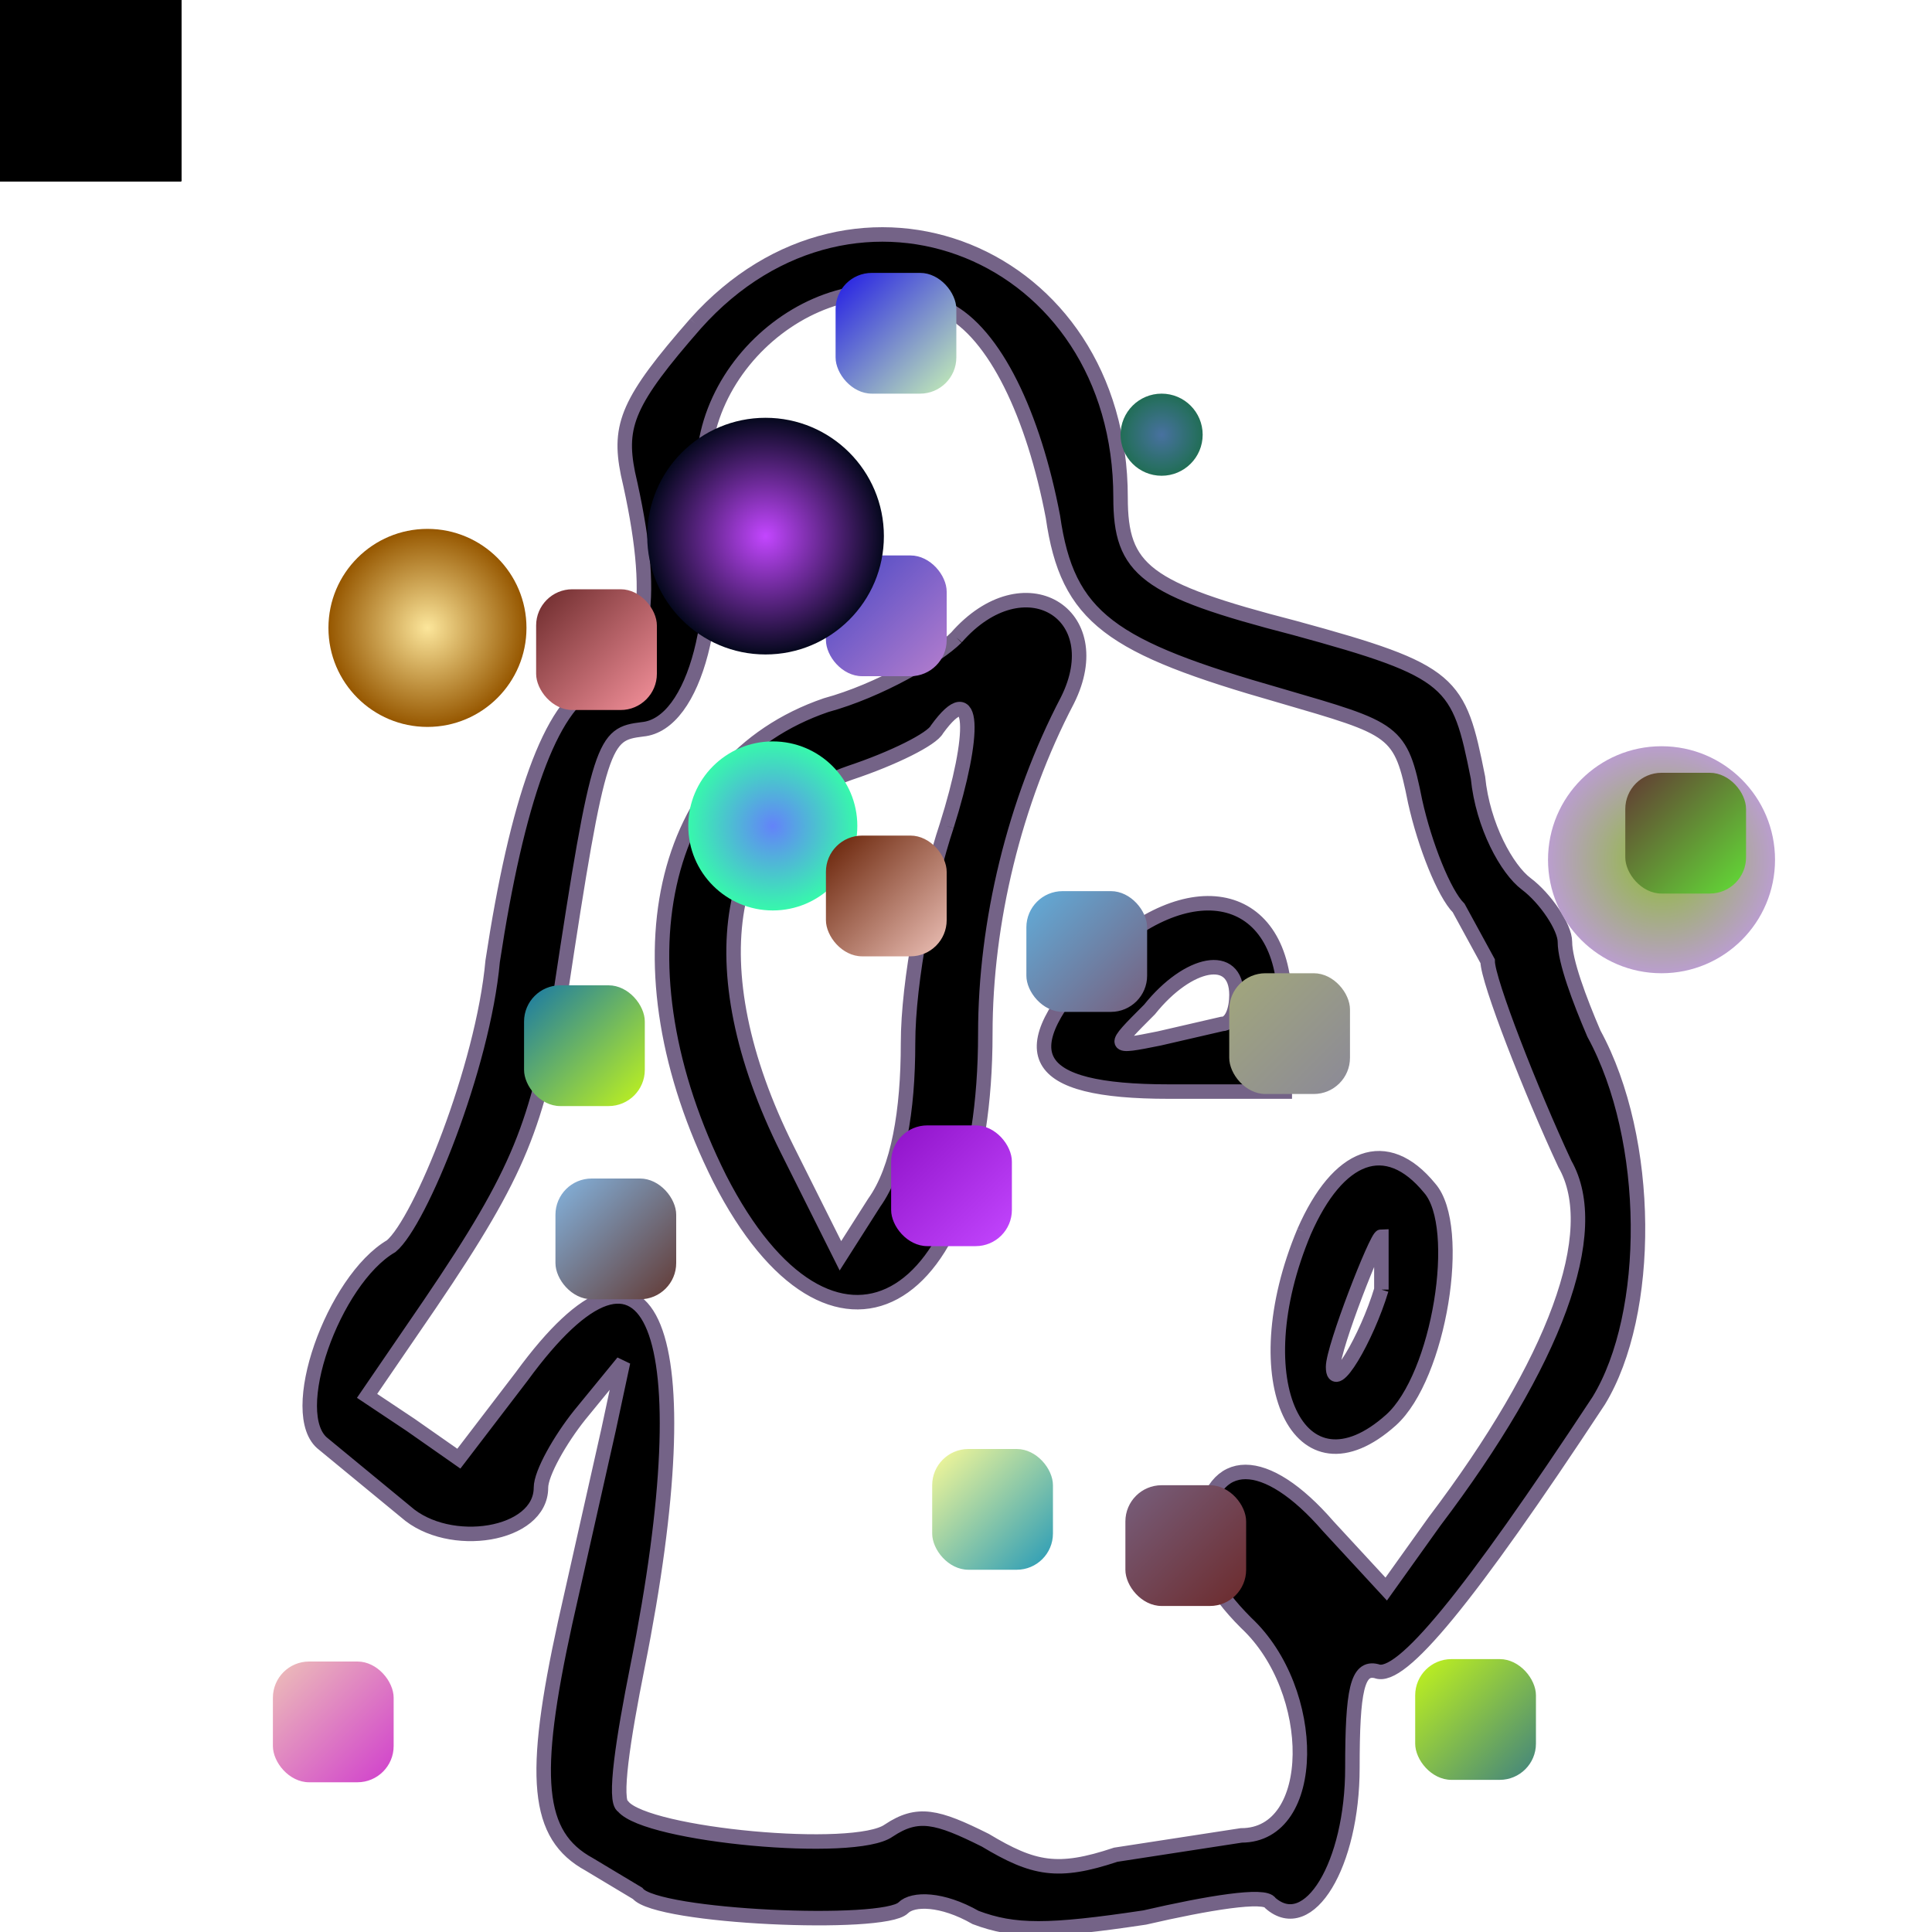
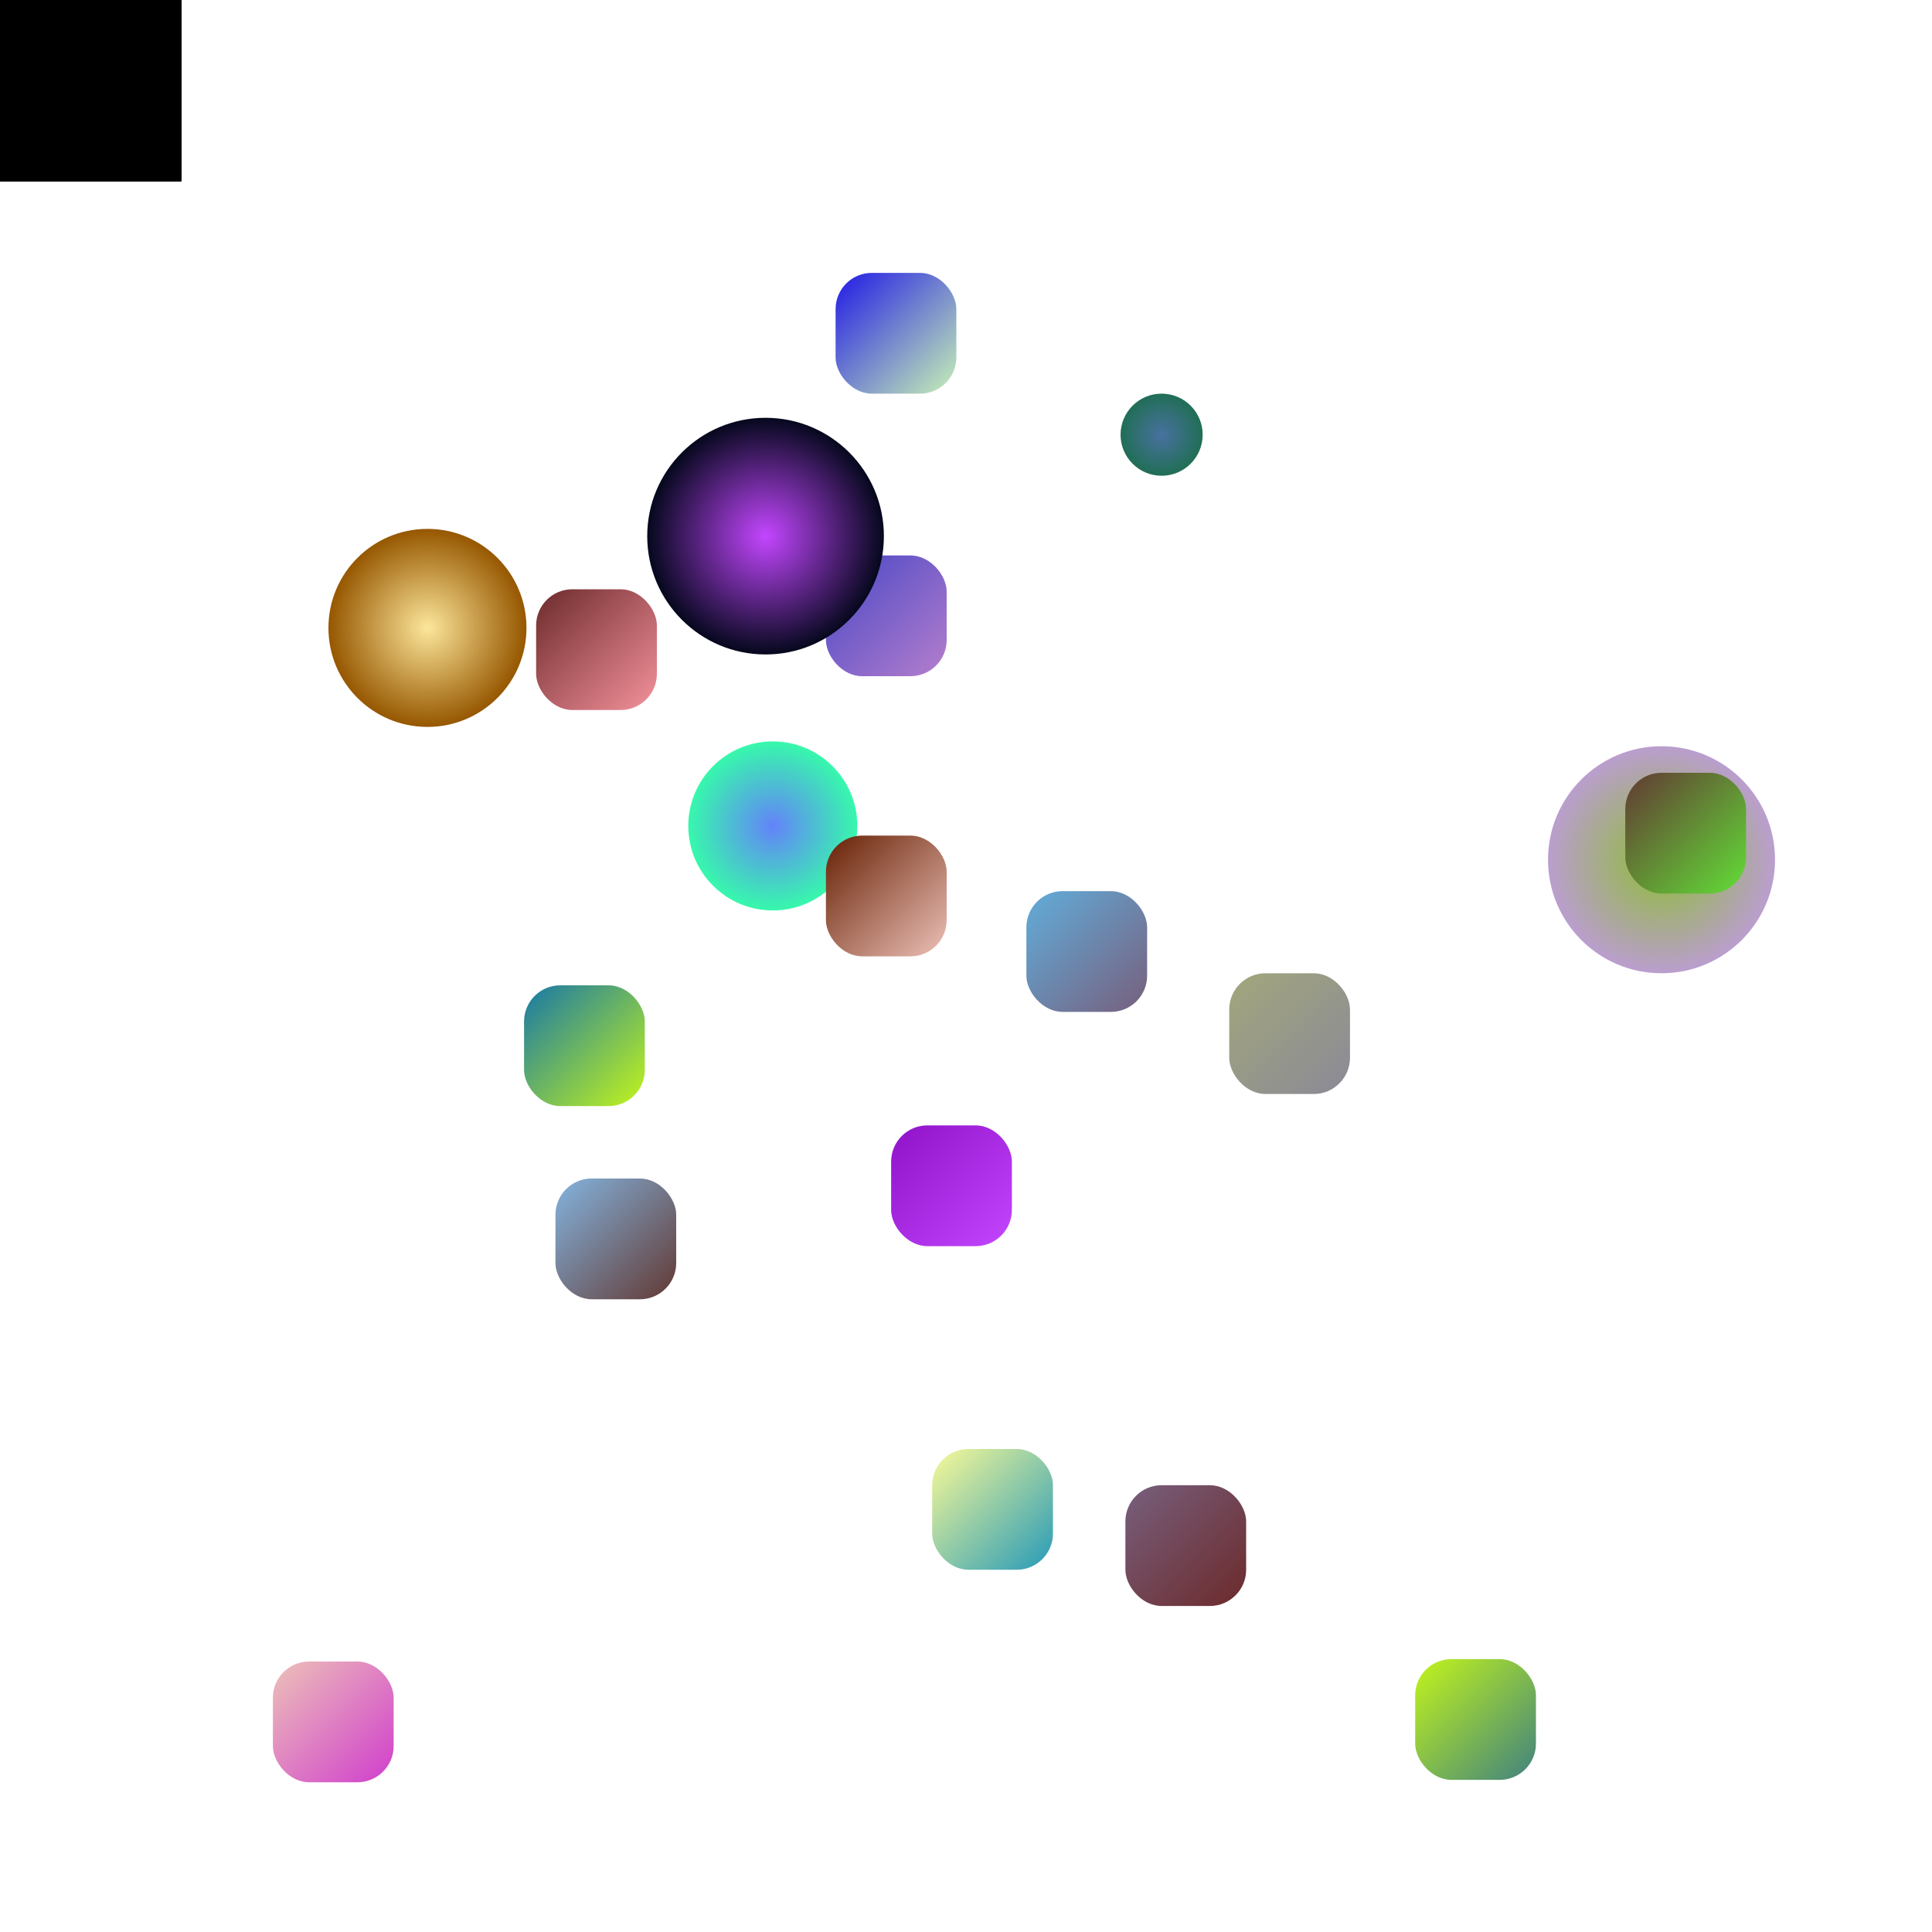
<svg xmlns="http://www.w3.org/2000/svg" width="800" height="800" style="background-color:rgb(225,16,151)" viewBox="0 0 800 800">
  <animate attributeName="fill" values="rgb(201,185,77);rgb(155,178,210)" dur="0.4s" repeatCount="indefinite" />
-   <path transform="scale(2)" d="M144 67c-14 16-16 21-14 31 6 26 4 39-7 44-9 4-16 24-21 57-2 22-15 54-21 59-12 7-22 35-14 41l17 14c9 8 28 5 28-5 0-3 4-10 8-15l9-11-3 14-9 40c-7 32-6 44 5 50l10 6c4 5 51 7 55 3 2-2 8-2 15 2 8 3 15 3 35 0 13-3 25-5 26-3 8 7 17-8 17-28 0-16 1-21 5-20 5 2 19-15 46-56 11-18 11-54-1-76-3-7-6-15-6-19 0-3-4-9-8-12s-9-12-10-22c-4-20-5-22-38-31-31-8-36-12-36-27 0-51-55-73-88-36m52-3c10 5 18 22 22 43 3 21 12 27 47 37 24 7 25 7 28 22 2 9 6 19 9 22l6 11c0 4 9 27 16 42 8 14-2 41-27 74l-10 14-12-13c-13-15-24-15-26 0-1 7 2 13 9 20 15 14 15 44-1 44l-26 4c-12 4-17 3-27-3-10-5-14-6-20-2-7 5-50 1-55-5-2-1 0-14 3-29 14-70 3-97-24-60l-13 17-10-7-9-6 13-19c19-28 22-37 27-64 8-53 9-54 17-55 11-1 17-25 13-49-4-27 27-51 50-38m2 68c-4 4-16 11-27 14-35 12-44 54-22 98 23 45 55 28 55-30 0-23 6-48 17-69 9-18-9-29-23-13m-2 39c-4 12-8 32-8 45 0 14-2 26-7 33l-7 11-11-22c-19-38-13-69 13-78 9-3 17-7 18-9 8-11 8 1 2 20m31 28c-18 19-14 27 15 27h24v-18c0-24-20-28-39-9m29 7c0 3-1 6-3 6l-13 3c-10 2-10 2-2-6 8-10 18-12 18-3m14 49c-13 31-1 56 18 39 10-9 15-40 8-48-9-11-19-7-26 9m16 12c-3 10-10 22-10 16 0-4 9-27 10-27v11" stroke="rgb(116,99,135)" stroke-width="3" />
  <defs>
    <path id="randomPath" d="M50,50 L150,50 L150,250 L50,250 Z" />
    <path id="zigzag" d="M170,419 L220,150 L270,251 L420,351 L500,153 210,353 L334,455 L220,255 L195,55 Z" />
  </defs>
  <defs>
    <linearGradient id="gradient336125" x1="0%" y1="0%" x2="100%" y2="100%">
      <stop offset="0%" stop-color="rgb(97,173,218)" />
      <stop offset="100%" stop-color="rgb(119,95,125)" />
    </linearGradient>
  </defs>
  <rect x="425" y="369" width="50" height="50" fill="url(#gradient336125)" rx="15">
    <animate attributeName="opacity" values="0;1;0" dur="0.1s" repeatCount="indefinite" />
  </rect>
  <defs>
    <linearGradient id="gradient159809" x1="0%" y1="0%" x2="100%" y2="100%">
      <stop offset="0%" stop-color="rgb(162,167,123)" />
      <stop offset="100%" stop-color="rgb(139,137,152)" />
    </linearGradient>
  </defs>
  <rect x="509" y="403" width="50" height="50" fill="url(#gradient159809)" rx="15">
    <animate attributeName="opacity" values="0;1;0" dur="0.1s" repeatCount="indefinite" />
  </rect>
  <defs>
    <linearGradient id="gradient794117" x1="0%" y1="0%" x2="100%" y2="100%">
      <stop offset="0%" stop-color="rgb(23,119,167)" />
      <stop offset="100%" stop-color="rgb(195,245,27)" />
    </linearGradient>
  </defs>
  <rect x="217" y="408" width="50" height="50" fill="url(#gradient794117)" rx="15">
    <animate attributeName="opacity" values="0;1;0" dur="0.1s" repeatCount="indefinite" />
  </rect>
  <defs>
    <radialGradient id="gradient439247">
      <stop offset="0%" stop-color="rgb(252,230,155)" />
      <stop offset="100%" stop-color="rgb(150,87,0)" />
    </radialGradient>
  </defs>
  <circle cx="177" cy="260" r="41" fill="url(#gradient439247)">
    <animate attributeName="opacity" values="0;1;0" dur="8s" repeatCount="indefinite" />
    <animateTransform attributeType="xml" attributeName="transform" type="rotate" from="360" to="0 400 400" dur="8s" repeatCount="indefinite" />
    <animateMotion dur="8s" repeatCount="indefinite">
      <mpath href="#zigzag" />
    </animateMotion>
  </circle>
  <defs>
    <radialGradient id="gradient912059">
      <stop offset="0%" stop-color="rgb(99,131,249)" />
      <stop offset="100%" stop-color="rgb(55,248,172)" />
    </radialGradient>
  </defs>
  <circle cx="320" cy="342" r="35" fill="url(#gradient912059)">
    <animate attributeName="opacity" values="0;1;0" dur="10s" repeatCount="indefinite" />
    <animateTransform attributeType="xml" attributeName="transform" type="rotate" from="360" to="0 400 400" dur="10s" repeatCount="indefinite" />
    <animateMotion dur="10s" repeatCount="indefinite">
      <mpath href="#zigzag" />
    </animateMotion>
  </circle>
  <defs>
    <linearGradient id="gradient420269" x1="0%" y1="0%" x2="100%" y2="100%">
      <stop offset="0%" stop-color="rgb(143,18,200)" />
      <stop offset="100%" stop-color="rgb(195,70,255)" />
    </linearGradient>
  </defs>
  <rect x="369" y="466" width="50" height="50" fill="url(#gradient420269)" rx="15">
    <animate attributeName="opacity" values="0;1;0" dur="0.1s" repeatCount="indefinite" />
  </rect>
  <defs>
    <radialGradient id="gradient312303">
      <stop offset="0%" stop-color="rgb(142,189,52)" />
      <stop offset="100%" stop-color="rgb(186,158,206)" />
    </radialGradient>
  </defs>
  <circle cx="688" cy="356" r="47" fill="url(#gradient312303)">
    <animate attributeName="opacity" values="0;1;0" dur="4s" repeatCount="indefinite" />
    <animateTransform attributeType="xml" attributeName="transform" type="rotate" from="360" to="0 400 400" dur="4s" repeatCount="indefinite" />
    <animateMotion dur="4s" repeatCount="indefinite">
      <mpath href="#zigzag" />
    </animateMotion>
  </circle>
  <rect width="75" height="75">
    <animate attributeName="fill" values="rgb(50,136,198)" dur="0.4s" repeatCount="indefinite" />
    <animate attributeName="opacity" values="0;9;0" dur="0.1s" repeatCount="indefinite" />
    <animateTransform attributeType="xml" attributeName="transform" type="rotate" from="360" to="0 90 48" dur="9s" repeatCount="indefinite" />
    <animateMotion dur="9s" repeatCount="indefinite">
      <mpath href="#zigzag" />
    </animateMotion>
  </rect>
  <rect width="75" height="75">
    <animate attributeName="fill" values="rgb(134,153,145)" dur="0.4s" repeatCount="indefinite" />
    <animate attributeName="opacity" values="0;1;0" dur="0.1s" repeatCount="indefinite" />
    <animateTransform attributeType="xml" attributeName="transform" type="rotate" from="360" to="0 22 181" dur="1s" repeatCount="indefinite" />
    <animateMotion dur="1s" repeatCount="indefinite">
      <mpath href="#zigzag" />
    </animateMotion>
  </rect>
  <defs>
    <linearGradient id="gradient628042" x1="0%" y1="0%" x2="100%" y2="100%">
      <stop offset="0%" stop-color="rgb(70,70,197)" />
      <stop offset="100%" stop-color="rgb(181,126,205)" />
    </linearGradient>
  </defs>
  <rect x="342" y="230" width="50" height="50" fill="url(#gradient628042)" rx="15">
    <animate attributeName="opacity" values="0;1;0" dur="0.1s" repeatCount="indefinite" />
  </rect>
  <defs>
    <linearGradient id="gradient403566" x1="0%" y1="0%" x2="100%" y2="100%">
      <stop offset="0%" stop-color="rgb(119,95,125)" />
      <stop offset="100%" stop-color="rgb(108,42,43)" />
    </linearGradient>
  </defs>
  <rect x="466" y="615" width="50" height="50" fill="url(#gradient403566)" rx="15">
    <animate attributeName="opacity" values="0;1;0" dur="0.1s" repeatCount="indefinite" />
  </rect>
  <rect width="75" height="75">
    <animate attributeName="fill" values="rgb(139,137,152)" dur="0.4s" repeatCount="indefinite" />
    <animate attributeName="opacity" values="0;7;0" dur="0.1s" repeatCount="indefinite" />
    <animateTransform attributeType="xml" attributeName="transform" type="rotate" from="360" to="0 23 209" dur="7s" repeatCount="indefinite" />
    <animateMotion dur="7s" repeatCount="indefinite">
      <mpath href="#zigzag" />
    </animateMotion>
  </rect>
  <defs>
    <linearGradient id="gradient566886" x1="0%" y1="0%" x2="100%" y2="100%">
      <stop offset="0%" stop-color="rgb(195,245,27)" />
      <stop offset="100%" stop-color="rgb(64,130,127)" />
    </linearGradient>
  </defs>
  <rect x="586" y="687" width="50" height="50" fill="url(#gradient566886)" rx="15">
    <animate attributeName="opacity" values="0;1;0" dur="0.1s" repeatCount="indefinite" />
  </rect>
  <defs>
    <linearGradient id="gradient223086" x1="0%" y1="0%" x2="100%" y2="100%">
      <stop offset="0%" stop-color="rgb(250,250,151)" />
      <stop offset="100%" stop-color="rgb(38,154,184)" />
    </linearGradient>
  </defs>
  <rect x="386" y="600" width="50" height="50" fill="url(#gradient223086)" rx="15">
    <animate attributeName="opacity" values="0;1;0" dur="0.1s" repeatCount="indefinite" />
  </rect>
  <defs>
    <linearGradient id="gradient612530" x1="0%" y1="0%" x2="100%" y2="100%">
      <stop offset="0%" stop-color="rgb(132,180,223)" />
      <stop offset="100%" stop-color="rgb(98,57,51)" />
    </linearGradient>
  </defs>
  <rect x="230" y="488" width="50" height="50" fill="url(#gradient612530)" rx="15">
    <animate attributeName="opacity" values="0;1;0" dur="0.1s" repeatCount="indefinite" />
  </rect>
  <defs>
    <radialGradient id="gradient910315">
      <stop offset="0%" stop-color="rgb(195,70,255)" />
      <stop offset="100%" stop-color="rgb(5,8,29)" />
    </radialGradient>
  </defs>
  <circle cx="317" cy="222" r="49" fill="url(#gradient910315)">
    <animate attributeName="opacity" values="0;1;0" dur="6s" repeatCount="indefinite" />
    <animateTransform attributeType="xml" attributeName="transform" type="rotate" from="360" to="0 400 400" dur="6s" repeatCount="indefinite" />
    <animateMotion dur="6s" repeatCount="indefinite">
      <mpath href="#zigzag" />
    </animateMotion>
  </circle>
  <defs>
    <linearGradient id="gradient898642" x1="0%" y1="0%" x2="100%" y2="100%">
      <stop offset="0%" stop-color="rgb(102,32,4)" />
      <stop offset="100%" stop-color="rgb(237,193,184)" />
    </linearGradient>
  </defs>
  <rect x="342" y="346" width="50" height="50" fill="url(#gradient898642)" rx="15">
    <animate attributeName="opacity" values="0;1;0" dur="0.1s" repeatCount="indefinite" />
  </rect>
  <defs>
    <radialGradient id="gradient952987">
      <stop offset="0%" stop-color="rgb(72,113,160)" />
      <stop offset="100%" stop-color="rgb(33,110,86)" />
    </radialGradient>
  </defs>
  <circle cx="481" cy="180" r="17" fill="url(#gradient952987)">
    <animate attributeName="opacity" values="0;1;0" dur="8s" repeatCount="indefinite" />
    <animateTransform attributeType="xml" attributeName="transform" type="rotate" from="360" to="0 400 400" dur="8s" repeatCount="indefinite" />
    <animateMotion dur="8s" repeatCount="indefinite">
      <mpath href="#zigzag" />
    </animateMotion>
  </circle>
  <rect width="75" height="75">
    <animate attributeName="fill" values="rgb(157,10,32)" dur="0.4s" repeatCount="indefinite" />
    <animate attributeName="opacity" values="0;1;0" dur="0.1s" repeatCount="indefinite" />
    <animateTransform attributeType="xml" attributeName="transform" type="rotate" from="360" to="0 11 158" dur="1s" repeatCount="indefinite" />
    <animateMotion dur="1s" repeatCount="indefinite">
      <mpath href="#zigzag" />
    </animateMotion>
  </rect>
  <rect width="75" height="75">
    <animate attributeName="fill" values="rgb(181,126,205)" dur="0.4s" repeatCount="indefinite" />
    <animate attributeName="opacity" values="0;9;0" dur="0.1s" repeatCount="indefinite" />
    <animateTransform attributeType="xml" attributeName="transform" type="rotate" from="360" to="0 93 104" dur="9s" repeatCount="indefinite" />
    <animateMotion dur="9s" repeatCount="indefinite">
      <mpath href="#zigzag" />
    </animateMotion>
  </rect>
  <defs>
    <linearGradient id="gradient205322" x1="0%" y1="0%" x2="100%" y2="100%">
      <stop offset="0%" stop-color="rgb(108,42,43)" />
      <stop offset="100%" stop-color="rgb(245,146,156)" />
    </linearGradient>
  </defs>
  <rect x="222" y="244" width="50" height="50" fill="url(#gradient205322)" rx="15">
    <animate attributeName="opacity" values="0;1;0" dur="0.1s" repeatCount="indefinite" />
  </rect>
  <defs>
    <linearGradient id="gradient95246" x1="0%" y1="0%" x2="100%" y2="100%">
      <stop offset="0%" stop-color="rgb(32,25,230)" />
      <stop offset="100%" stop-color="rgb(199,242,182)" />
    </linearGradient>
  </defs>
  <rect x="346" y="113" width="50" height="50" fill="url(#gradient95246)" rx="15">
    <animate attributeName="opacity" values="0;1;0" dur="0.1s" repeatCount="indefinite" />
  </rect>
  <rect width="75" height="75">
    <animate attributeName="fill" values="rgb(64,130,127)" dur="0.4s" repeatCount="indefinite" />
    <animate attributeName="opacity" values="0;1;0" dur="0.1s" repeatCount="indefinite" />
    <animateTransform attributeType="xml" attributeName="transform" type="rotate" from="360" to="0 134 258" dur="1s" repeatCount="indefinite" />
    <animateMotion dur="1s" repeatCount="indefinite">
      <mpath href="#zigzag" />
    </animateMotion>
  </rect>
  <rect width="75" height="75">
    <animate attributeName="fill" values="rgb(38,154,184)" dur="0.4s" repeatCount="indefinite" />
    <animate attributeName="opacity" values="0;3;0" dur="0.1s" repeatCount="indefinite" />
    <animateTransform attributeType="xml" attributeName="transform" type="rotate" from="360" to="0 177 222" dur="3s" repeatCount="indefinite" />
    <animateMotion dur="3s" repeatCount="indefinite">
      <mpath href="#zigzag" />
    </animateMotion>
  </rect>
  <defs>
    <linearGradient id="gradient628773" x1="0%" y1="0%" x2="100%" y2="100%">
      <stop offset="0%" stop-color="rgb(98,57,51)" />
      <stop offset="100%" stop-color="rgb(98,222,55)" />
    </linearGradient>
  </defs>
  <rect x="673" y="320" width="50" height="50" fill="url(#gradient628773)" rx="15">
    <animate attributeName="opacity" values="0;1;0" dur="0.1s" repeatCount="indefinite" />
  </rect>
  <rect width="75" height="75">
    <animate attributeName="fill" values="rgb(74,50,130)" dur="0.4s" repeatCount="indefinite" />
    <animate attributeName="opacity" values="0;5;0" dur="0.1s" repeatCount="indefinite" />
    <animateTransform attributeType="xml" attributeName="transform" type="rotate" from="360" to="0 27 279" dur="5s" repeatCount="indefinite" />
    <animateMotion dur="5s" repeatCount="indefinite">
      <mpath href="#zigzag" />
    </animateMotion>
  </rect>
  <defs>
    <linearGradient id="gradient632413" x1="0%" y1="0%" x2="100%" y2="100%">
      <stop offset="0%" stop-color="rgb(237,193,184)" />
      <stop offset="100%" stop-color="rgb(208,62,205)" />
    </linearGradient>
  </defs>
  <rect x="113" y="688" width="50" height="50" fill="url(#gradient632413)" rx="15">
    <animate attributeName="opacity" values="0;1;0" dur="0.1s" repeatCount="indefinite" />
  </rect>
</svg>